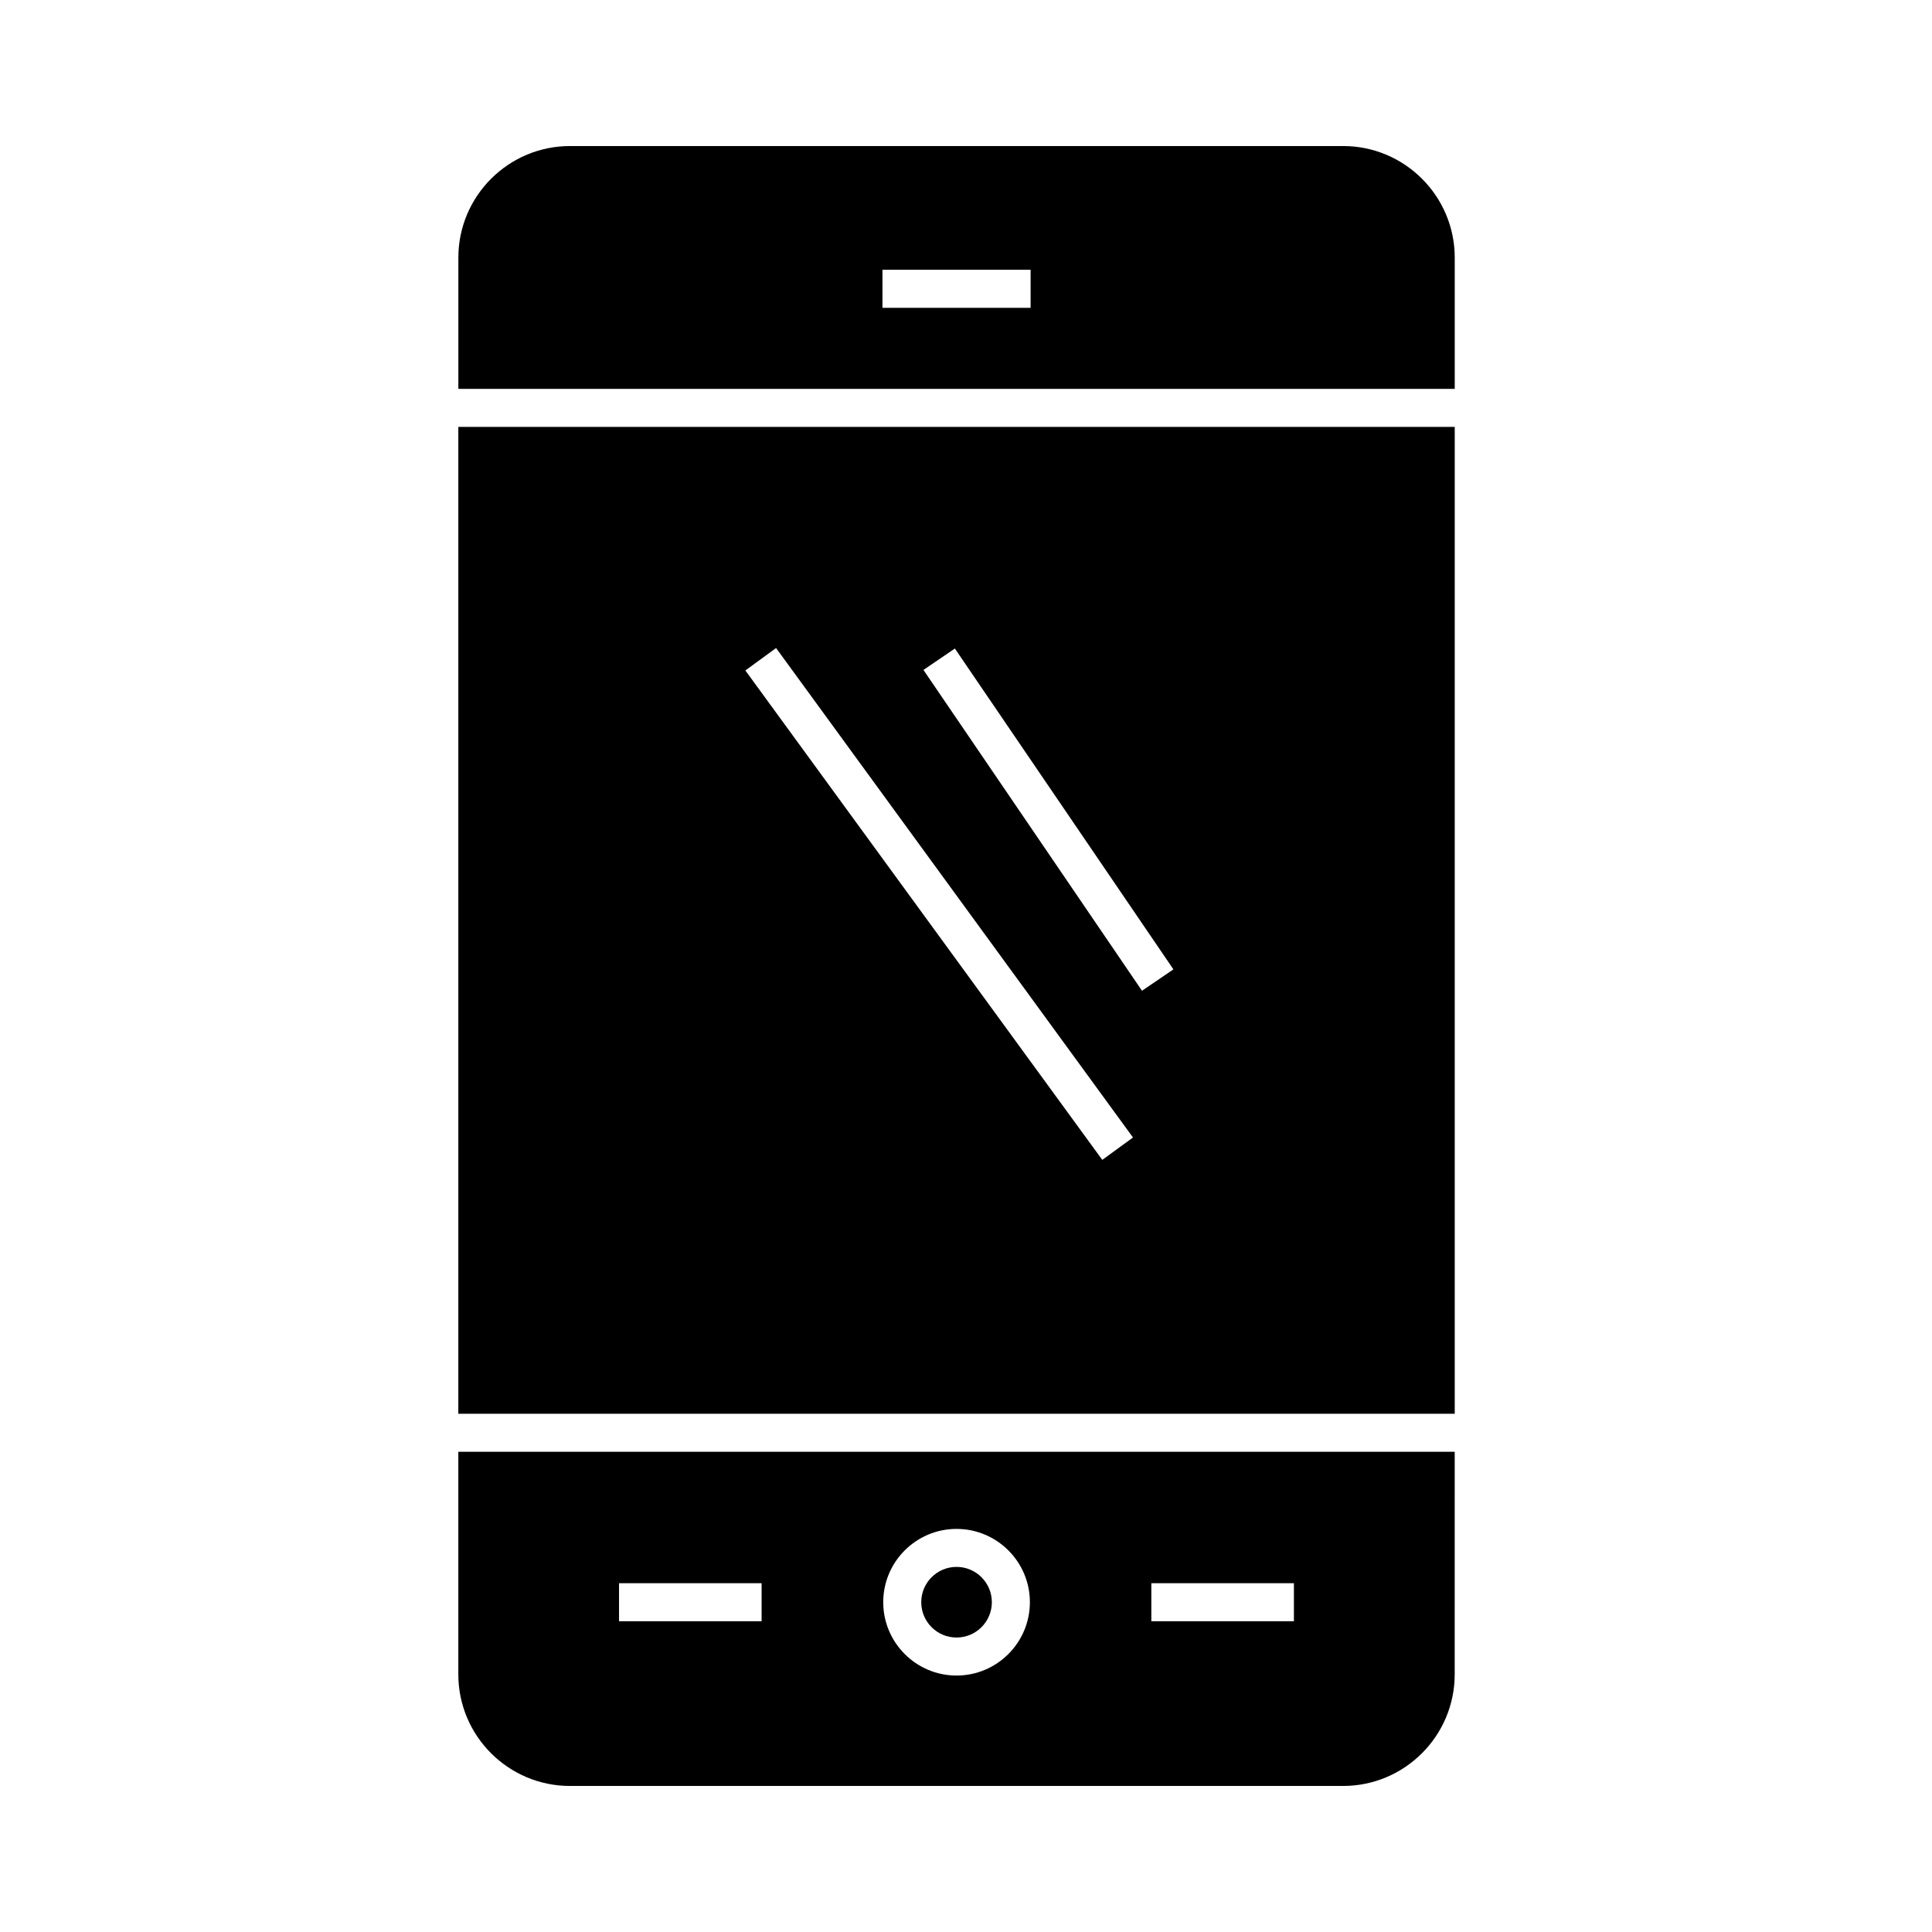
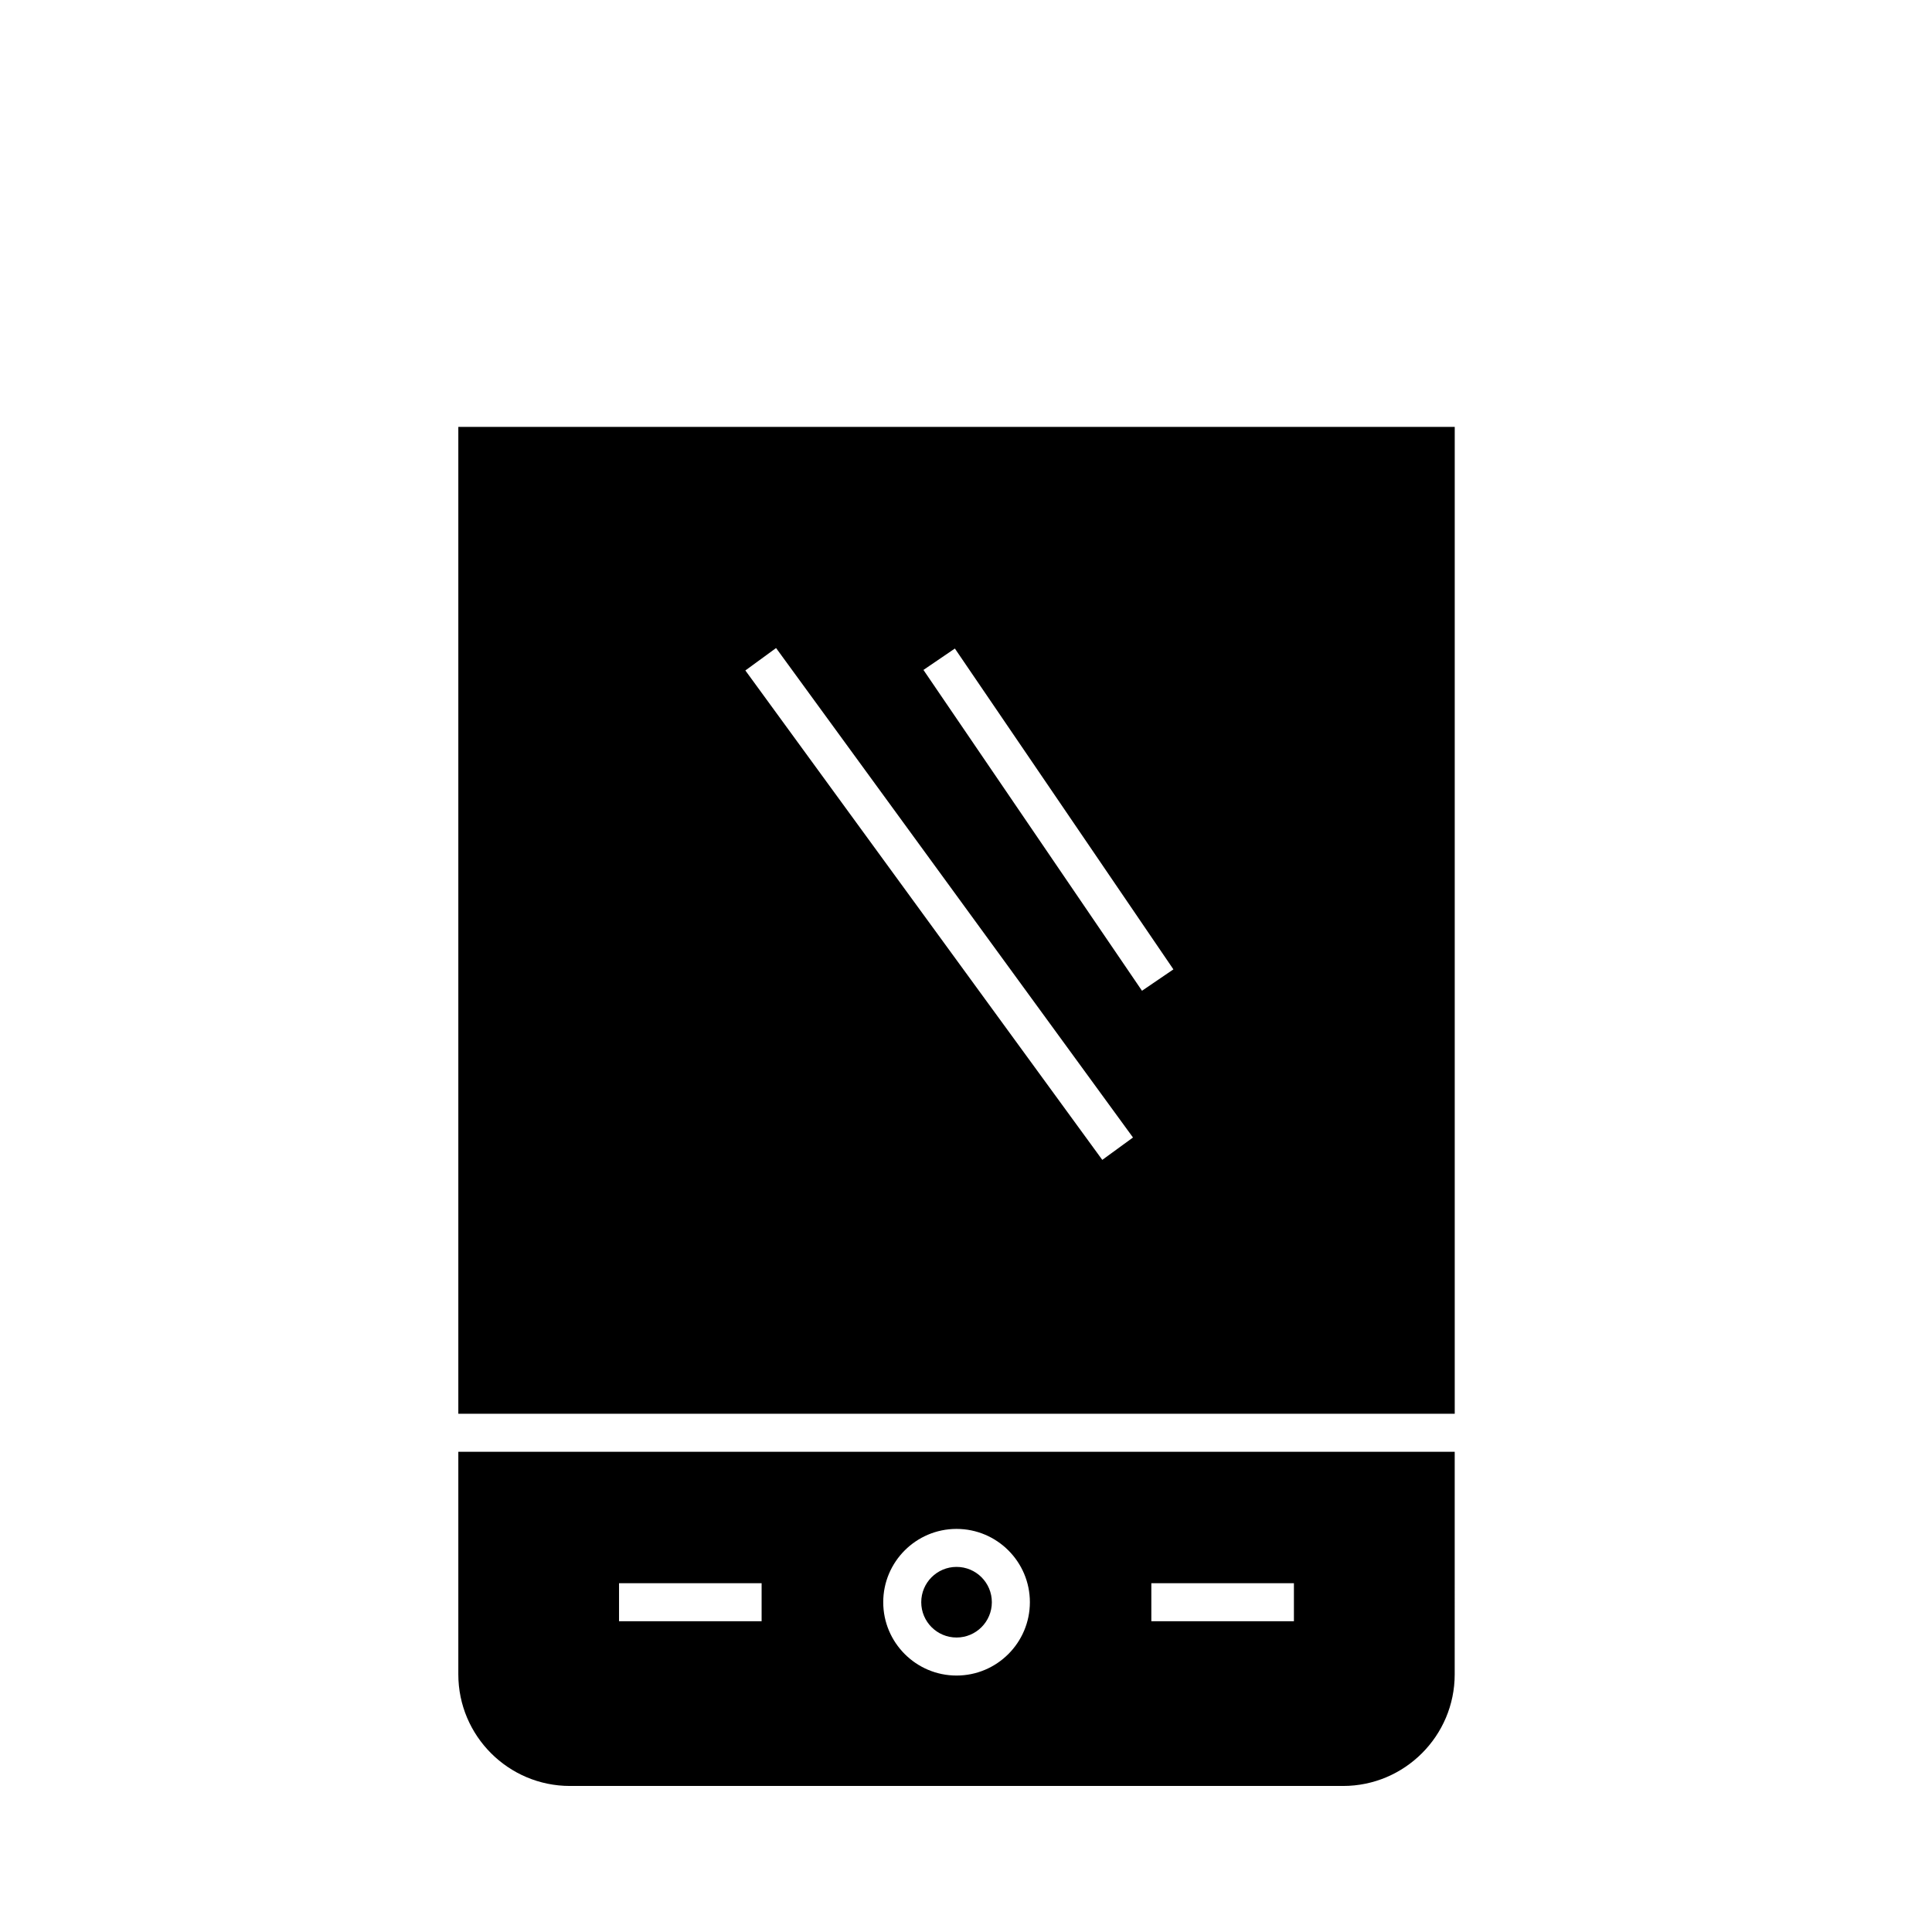
<svg xmlns="http://www.w3.org/2000/svg" fill="#000000" width="800px" height="800px" version="1.1" viewBox="144 144 512 512">
  <g>
    <path d="m406.85 568.6c0 5.168-4.191 9.359-9.355 9.359-5.168 0-9.355-4.191-9.355-9.359 0-5.164 4.188-9.355 9.355-9.355 5.164 0 9.355 4.191 9.355 9.355" />
-     <path d="m529.52 247.06v-34.781c0-16.309-13.27-29.578-29.578-29.578h-204.89c-16.312 0-29.582 13.266-29.582 29.578v34.773h264.05zm-151.66-31.566h39.262v10.078h-39.262z" />
    <path d="m529.52 257.13h-264.06v261.53h264.06zm-93.402 194.25-94.59-129.7 8.141-5.941 94.586 129.71zm-47.395-129.84 8.328-5.672 57.914 85.027-8.324 5.668z" />
    <path d="m265.46 528.74v58.984c0 16.305 13.27 29.574 29.582 29.574h204.89c16.309 0 29.578-13.27 29.578-29.574l0.004-58.984zm80.375 44.902h-37.785v-10.078h37.785zm51.656 14.395c-10.711 0-19.426-8.715-19.426-19.438 0-10.711 8.715-19.422 19.426-19.422 10.723 0 19.438 8.711 19.438 19.422-0.004 10.723-8.719 19.438-19.438 19.438zm89.41-14.395h-37.785v-10.078h37.785z" />
  </g>
</svg>